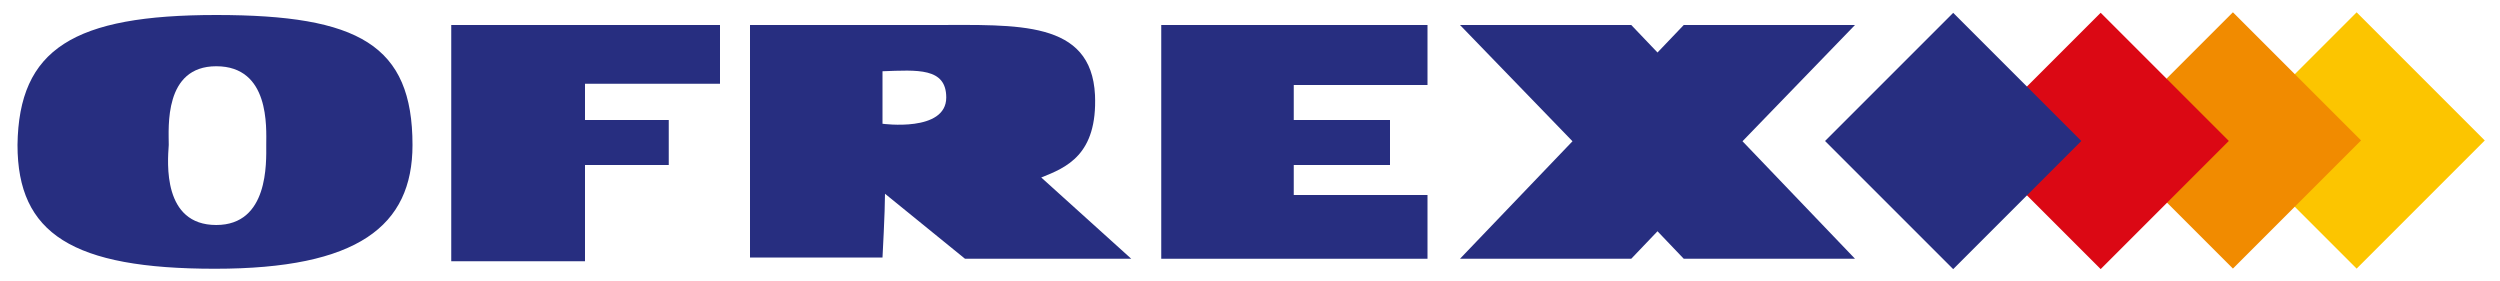
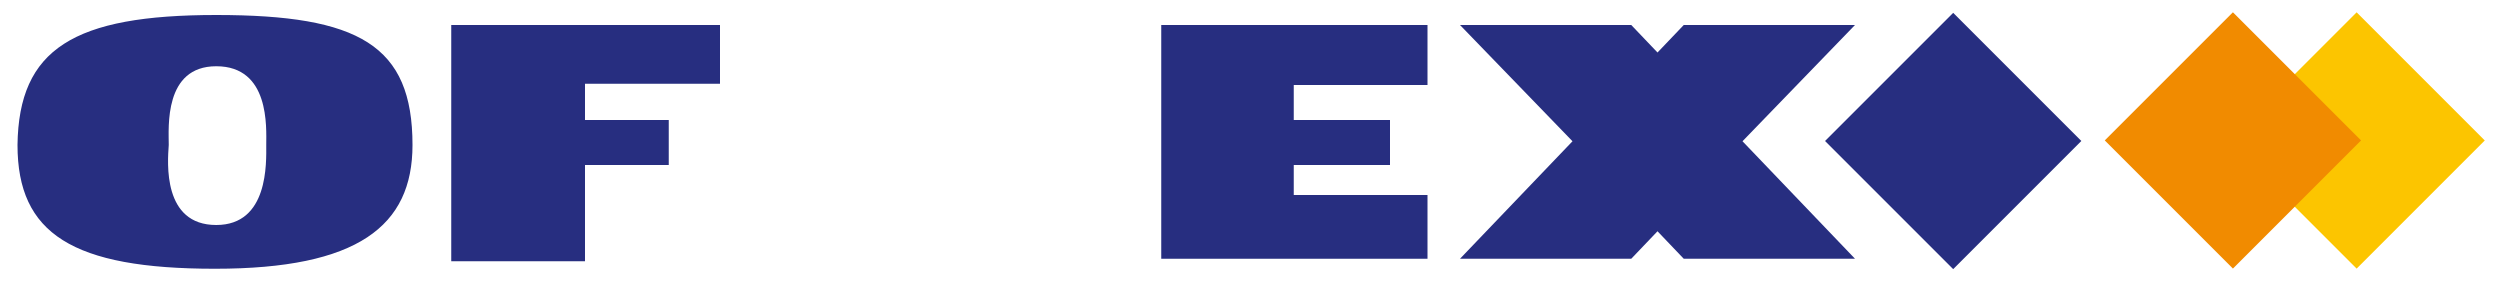
<svg xmlns="http://www.w3.org/2000/svg" version="1.1" id="Layer_1" x="0px" y="0px" viewBox="0 0 200 22.5" style="enable-background:new 0 0 200 22.5;" xml:space="preserve">
  <style type="text/css">
	.st0{fill:#FCC500;}
	.st1{fill:#F18B00;}
	.st2{fill:#DB0814;}
	.st3{fill:#272E80;}
</style>
  <g id="Logo_3_">
    <g>
      <rect x="181.3" y="4" transform="matrix(0.707 -0.707 0.707 0.707 47.272 136.589)" class="st0" width="14.5" height="14.5" />
      <rect x="171.4" y="4" transform="matrix(0.707 -0.707 0.707 0.707 44.374 129.586)" class="st1" width="14.5" height="14.5" />
-       <rect x="160.8" y="4" transform="matrix(0.707 -0.707 0.707 0.707 41.288 122.132)" class="st2" width="14.5" height="14.5" />
      <rect x="149" y="4" transform="matrix(0.707 -0.707 0.707 0.707 37.833 113.794)" class="st3" width="14.5" height="14.5" />
      <g>
        <path class="st3" d="M17.3,1.2C28.7,1.2,33,3.6,33,11.6c0,6.5-4.4,9.9-15.8,9.9c-11.4,0-15.8-2.8-15.8-9.9     C1.5,3.9,5.9,1.2,17.3,1.2 M17.3,18c4.2,0,4-5,4-6.4c0-1.4,0.3-6.3-4-6.3c-4.2,0-3.8,4.9-3.8,6.3C13.4,13,13,18,17.3,18" />
        <polygon class="st3" points="36.1,20.9 36.1,2 57.6,2 57.6,6.7 46.8,6.7 46.8,9.6 53.5,9.6 53.5,13.2 46.8,13.2 46.8,20.9    " />
-         <path class="st3" d="M75.7,7.8c0,2.8-5.1,2.1-5.1,2.1V5.7C73.4,5.6,75.7,5.4,75.7,7.8 M77.2,20.7h13.3l-7.2-6.5     c2-0.8,4.5-1.8,4.3-6.6C87.3,1.6,81.4,2,74.7,2c-0.3,0-0.4,0-0.4,0c0.2,0-0.1,0,0,0c-0.2,0-1,0-4.1,0H60v18.6h10.6     c0,0,0.2-3.7,0.2-5.1" />
        <polygon class="st3" points="92.9,2 114.2,2 114.2,6.8 103.5,6.8 103.5,9.6 111.2,9.6 111.2,13.2 103.5,13.2 103.5,15.6      114.2,15.6 114.2,20.7 92.9,20.7    " />
        <polygon class="st3" points="139.4,11.3 148.4,2 134.7,2 132.6,4.2 130.5,2 116.8,2 125.8,11.3 116.8,20.7 130.5,20.7      132.6,18.5 134.7,20.7 148.4,20.7    " />
      </g>
    </g>
  </g>
</svg>